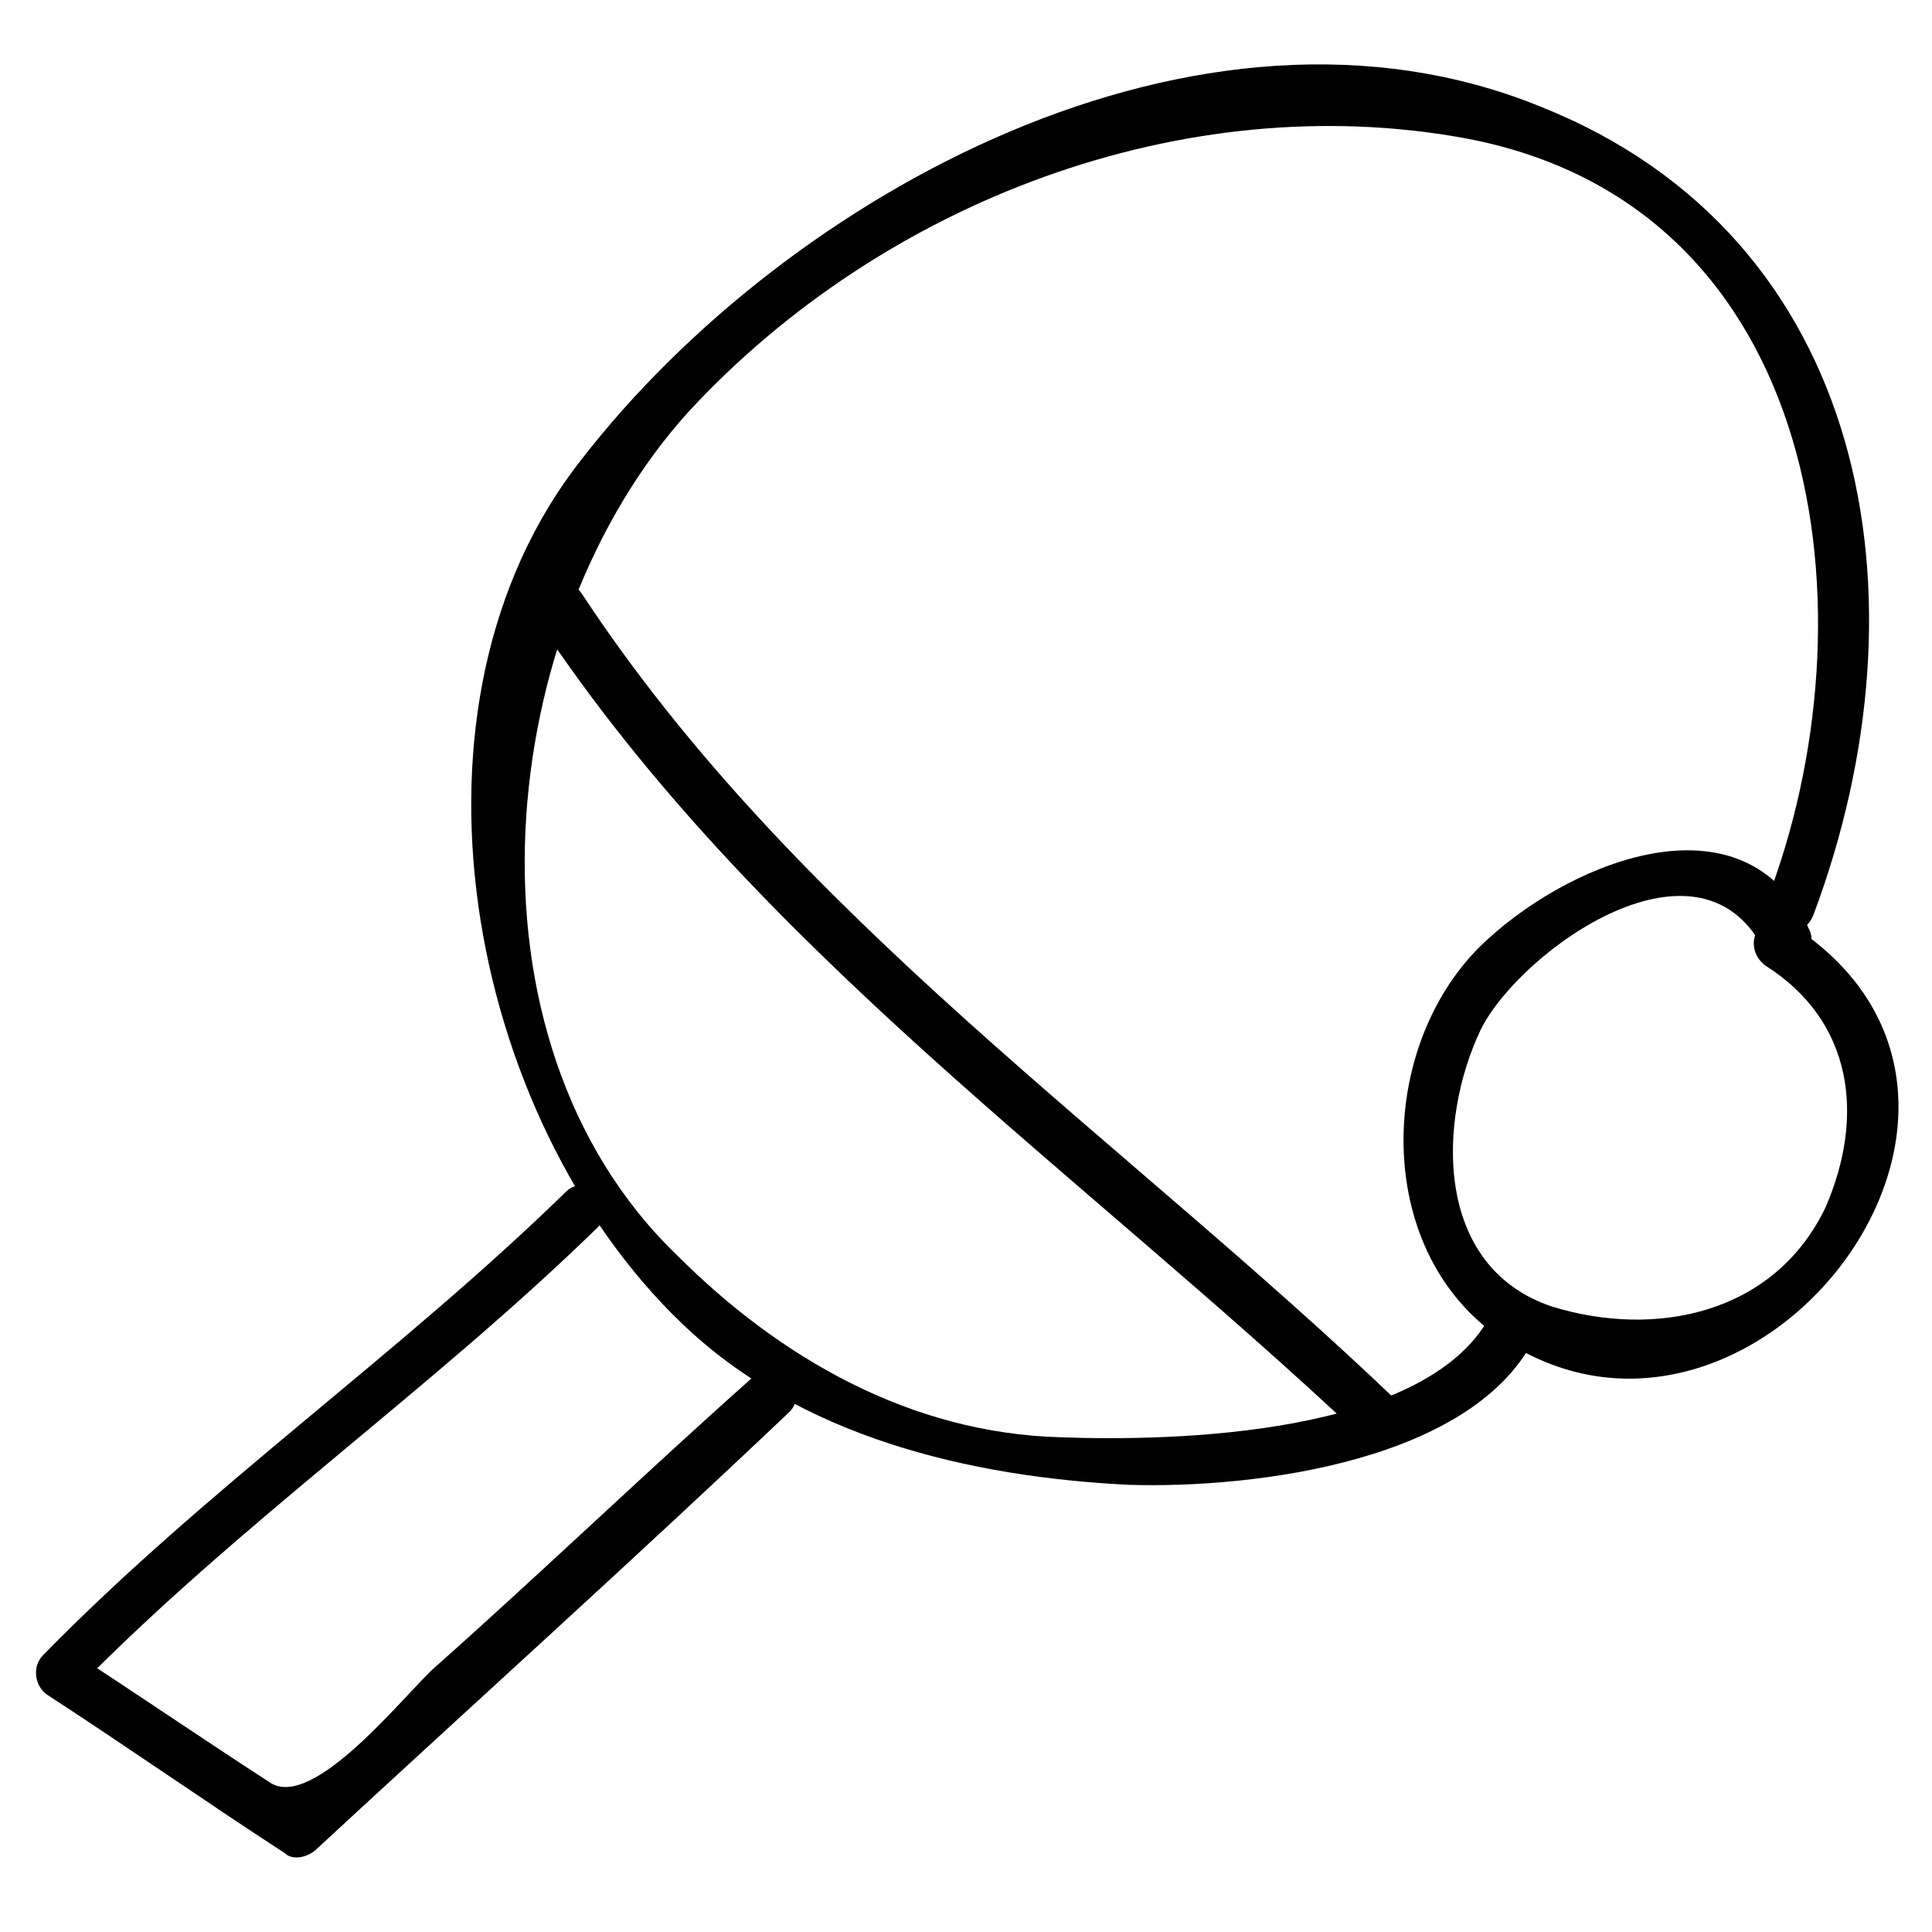
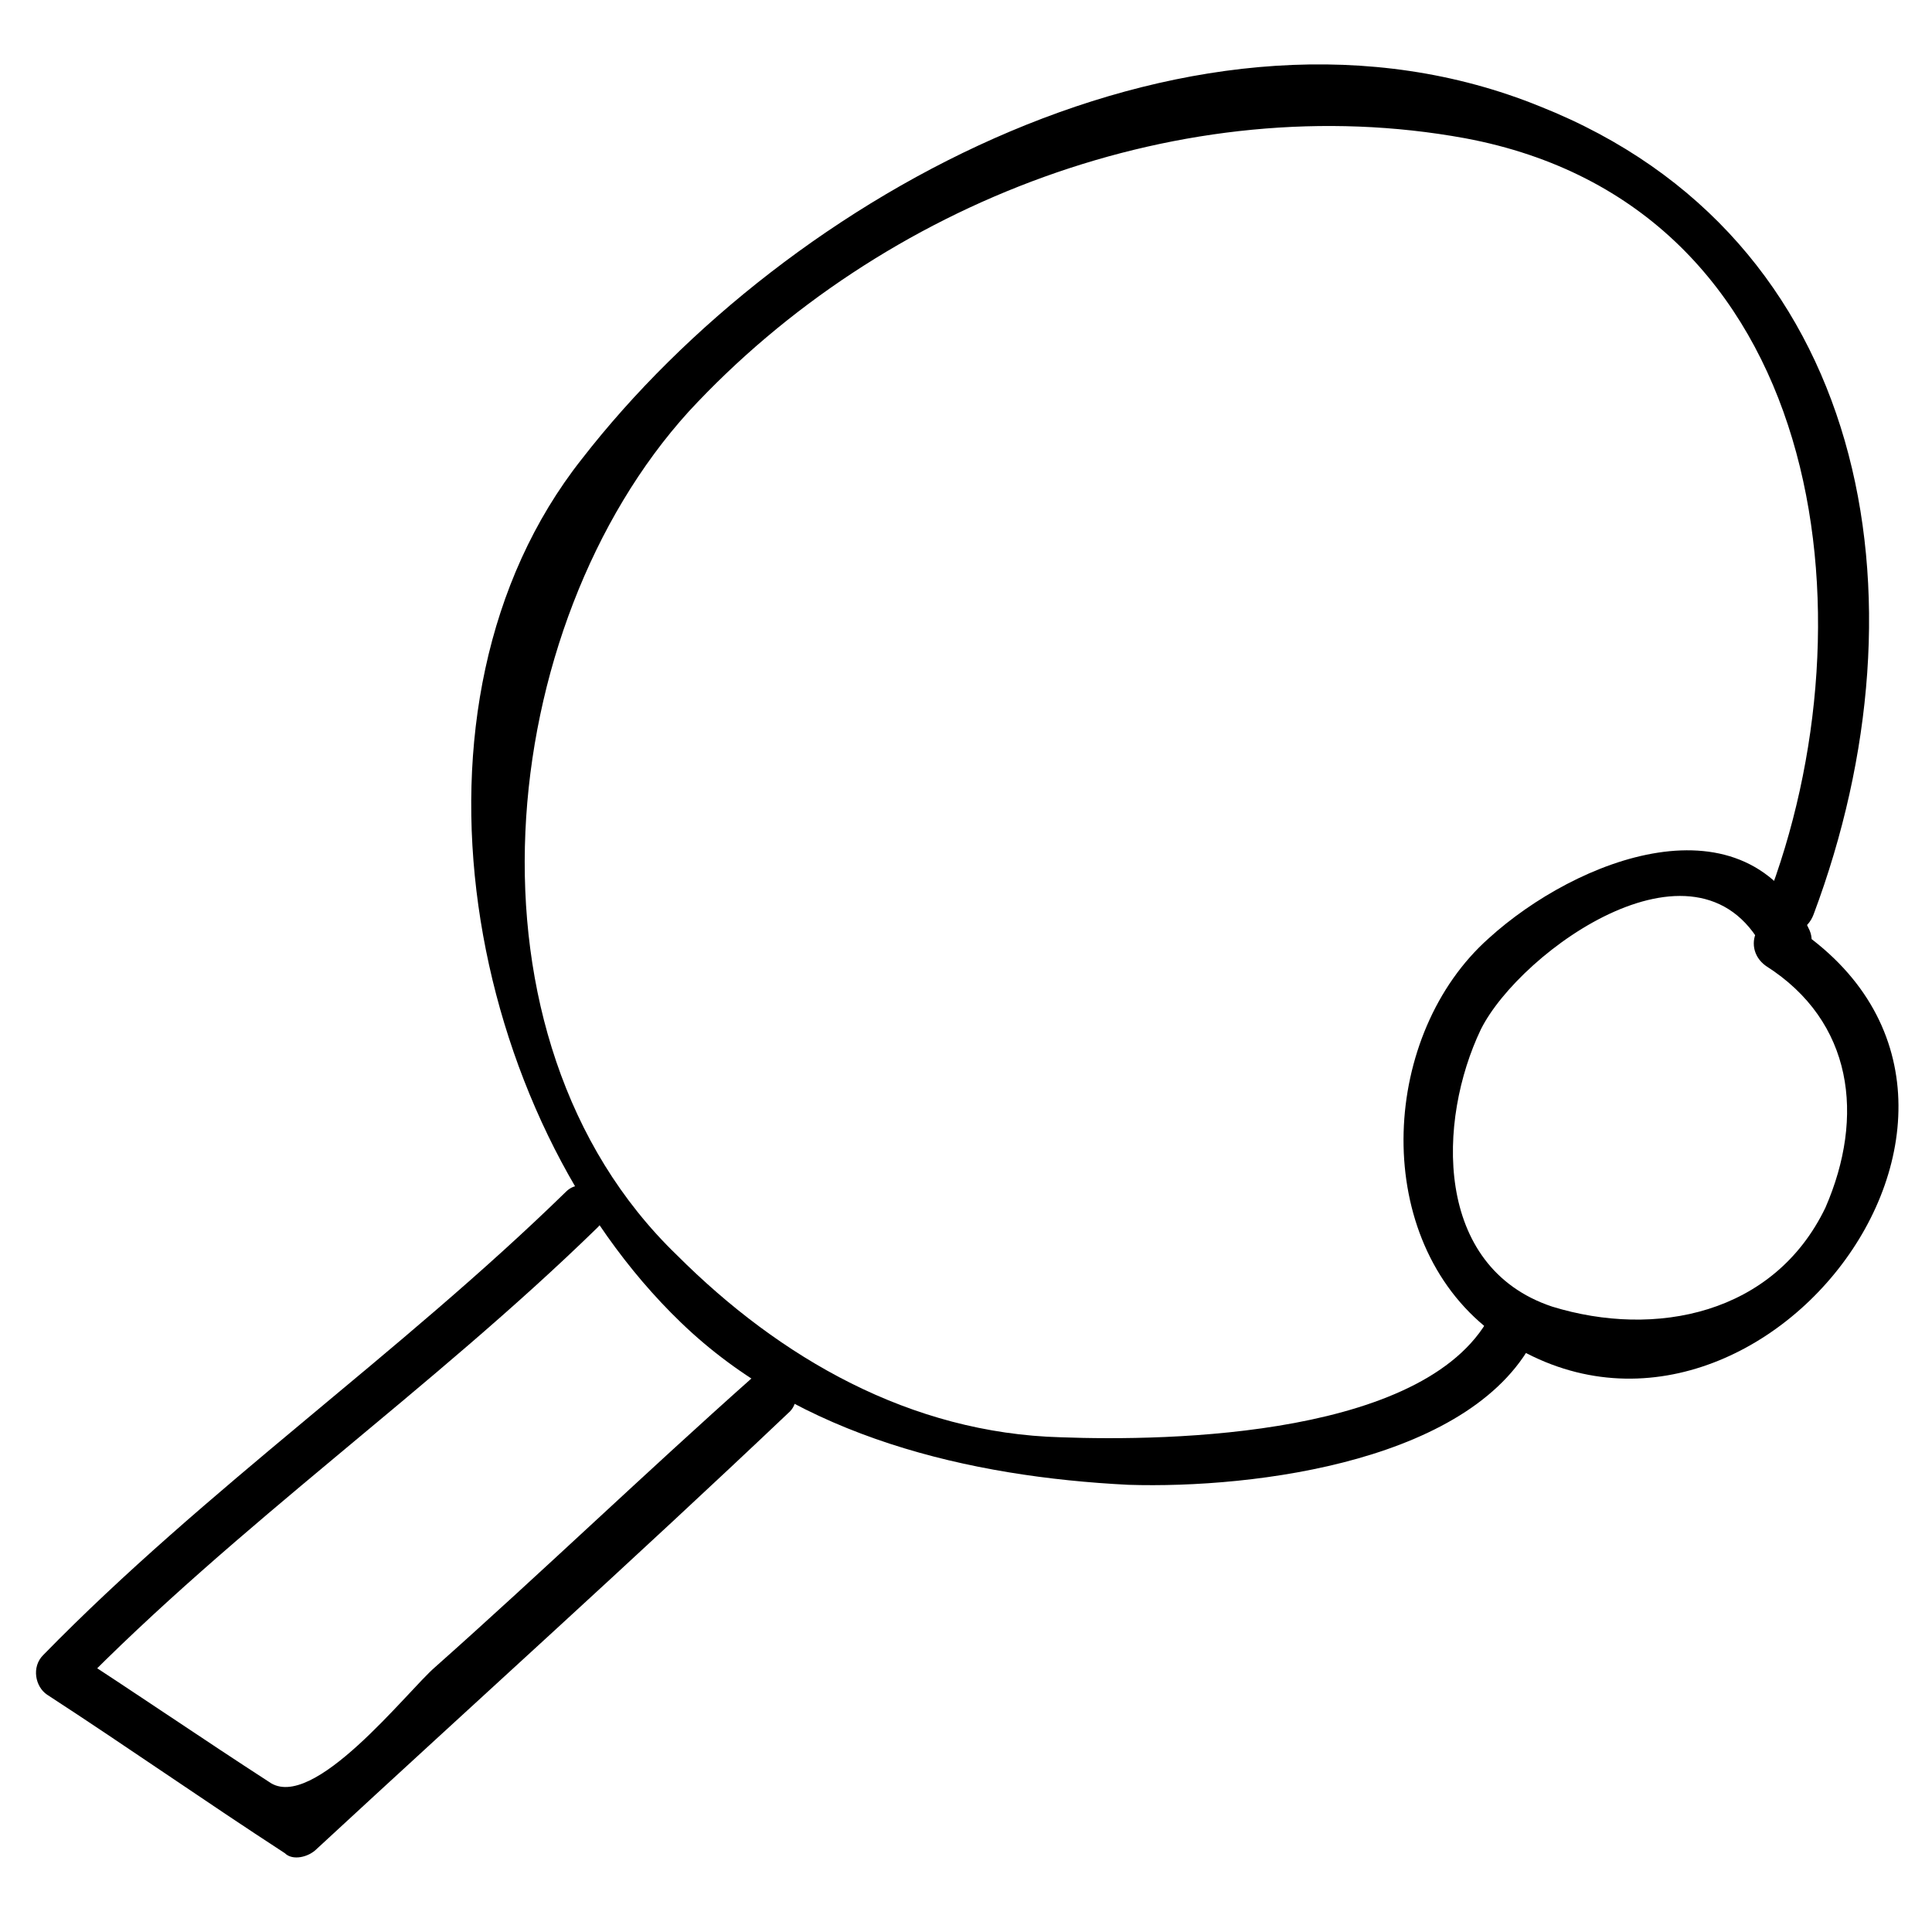
<svg xmlns="http://www.w3.org/2000/svg" fill="#000000" width="800px" height="800px" version="1.1" viewBox="144 144 512 512">
  <g>
    <path d="m539.6 491.31c-15.742 33.586-86.066 34.637-114.41 33.586-39.887-1.051-74.523-20.992-101.81-48.281-59.828-57.727-48.281-166.88 3.148-223.56 51.43-55.629 131.2-86.066 205.72-72.422 95.516 17.844 109.16 127 79.77 202.57-3.148 8.398 9.445 11.547 12.594 3.148 31.488-83.969 14.695-179.48-72.422-214.12-90.266-36.734-199.43 23.09-254 93.414-51.43 65.074-30.438 174.23 26.238 228.81 31.488 30.438 76.621 40.934 118.61 43.035 33.586 1.051 92.363-6.297 108.11-39.887 3.148-6.301-8.395-13.648-11.543-6.301z" />
-     <path d="m612.02 400c23.09 14.695 26.238 39.887 15.742 64.027-13.645 28.34-45.133 34.637-72.422 26.238-31.488-10.496-30.438-49.332-18.895-73.473 10.496-20.992 58.777-55.629 75.57-19.941 3.148 7.348 14.695 1.051 11.547-6.297-16.793-36.734-61.926-18.895-85.02 2.098-28.34 25.191-31.488 77.672-1.051 102.86 67.176 52.48 155.34-57.727 81.867-106.01-8.391-6.297-14.688 5.25-7.34 10.5z" />
-     <path d="m286.64 308.68c57.727 87.117 143.8 145.89 218.32 216.22 6.297 6.297 15.742-3.148 9.445-9.445-73.473-70.324-159.54-128.05-216.22-214.12-4.195-6.301-15.742-0.004-11.543 7.344z" />
+     <path d="m612.02 400c23.09 14.695 26.238 39.887 15.742 64.027-13.645 28.34-45.133 34.637-72.422 26.238-31.488-10.496-30.438-49.332-18.895-73.473 10.496-20.992 58.777-55.629 75.57-19.941 3.148 7.348 14.695 1.051 11.547-6.297-16.793-36.734-61.926-18.895-85.02 2.098-28.34 25.191-31.488 77.672-1.051 102.86 67.176 52.48 155.34-57.727 81.867-106.01-8.391-6.297-14.688 5.25-7.34 10.5" />
    <path d="m293.99 459.82c-44.082 43.035-95.516 78.719-138.55 122.8-3.148 3.148-2.098 8.398 1.051 10.496 20.992 13.645 41.984 28.34 62.977 41.984 2.098 2.098 6.297 1.051 8.398-1.051 41.984-38.836 83.969-76.621 124.9-115.46 6.297-5.246-3.148-14.695-9.445-9.445-28.34 25.191-55.629 51.43-83.969 76.621-7.348 6.297-32.539 38.836-44.082 30.438-17.844-11.547-34.637-23.09-52.48-34.637 0 3.148 1.051 7.348 1.051 10.496 43.035-44.082 94.465-79.77 138.55-122.8 6.293-6.293-3.152-14.691-8.402-9.445z" />
  </g>
</svg>